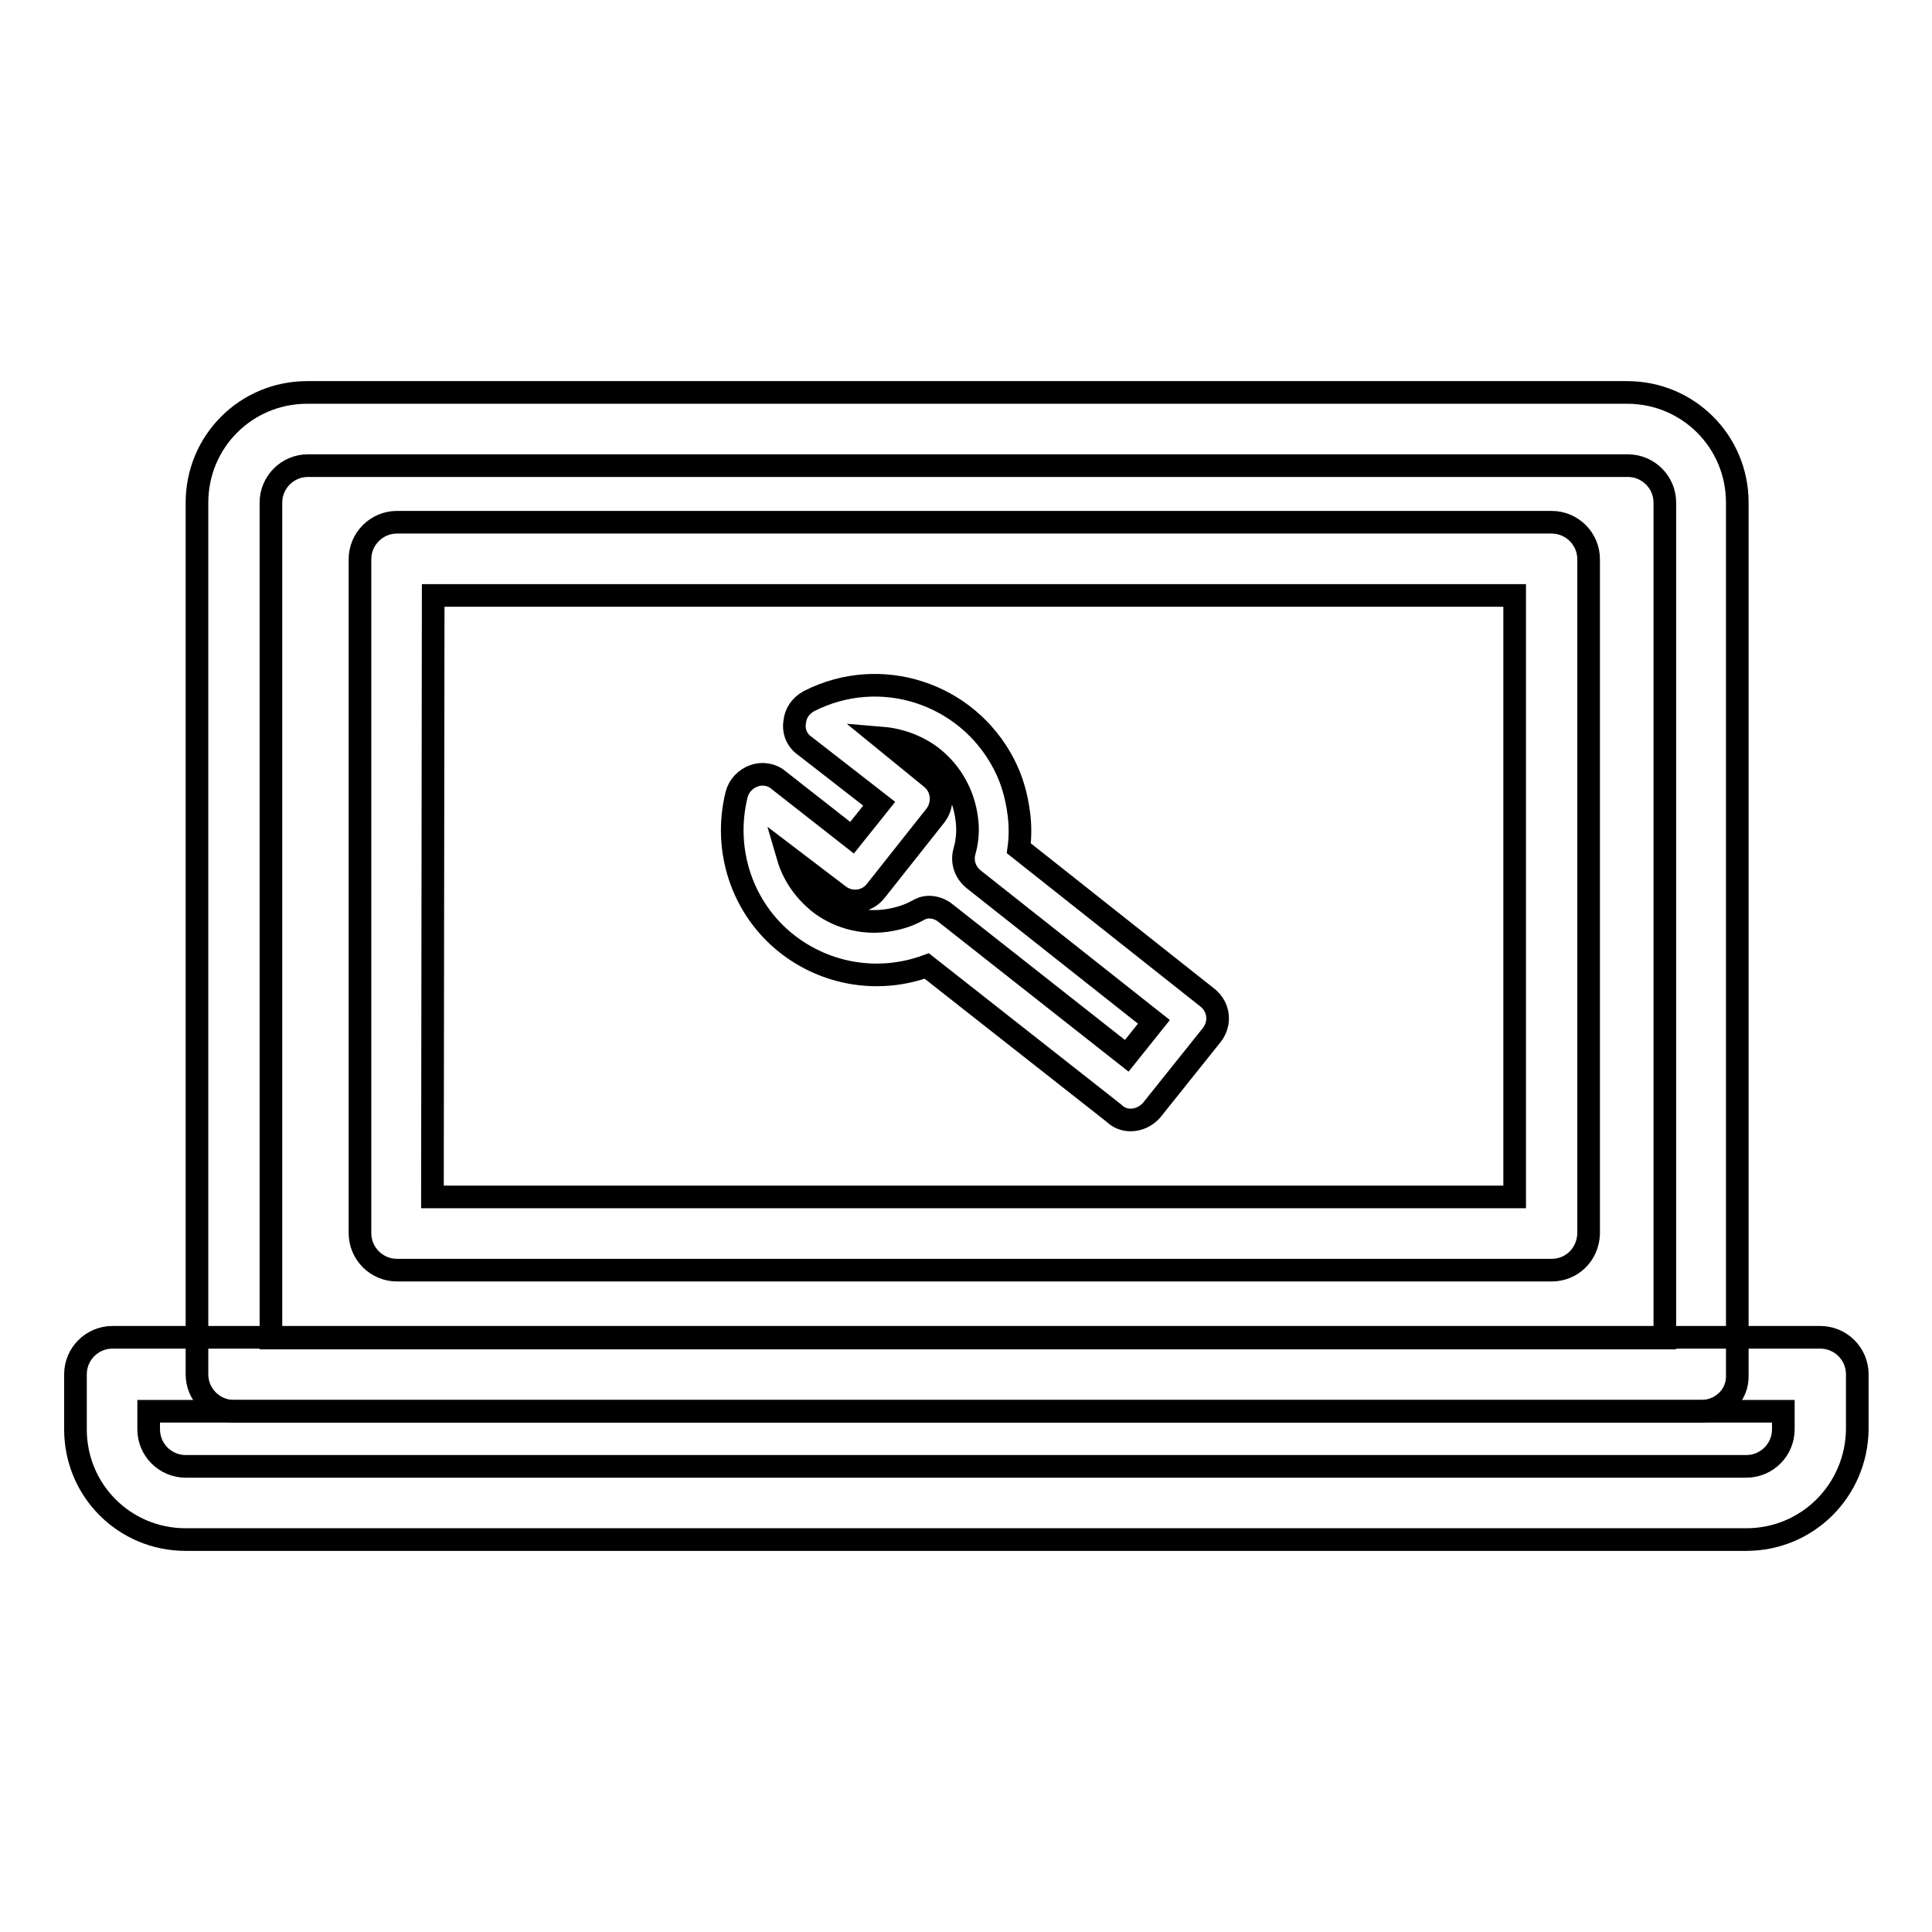
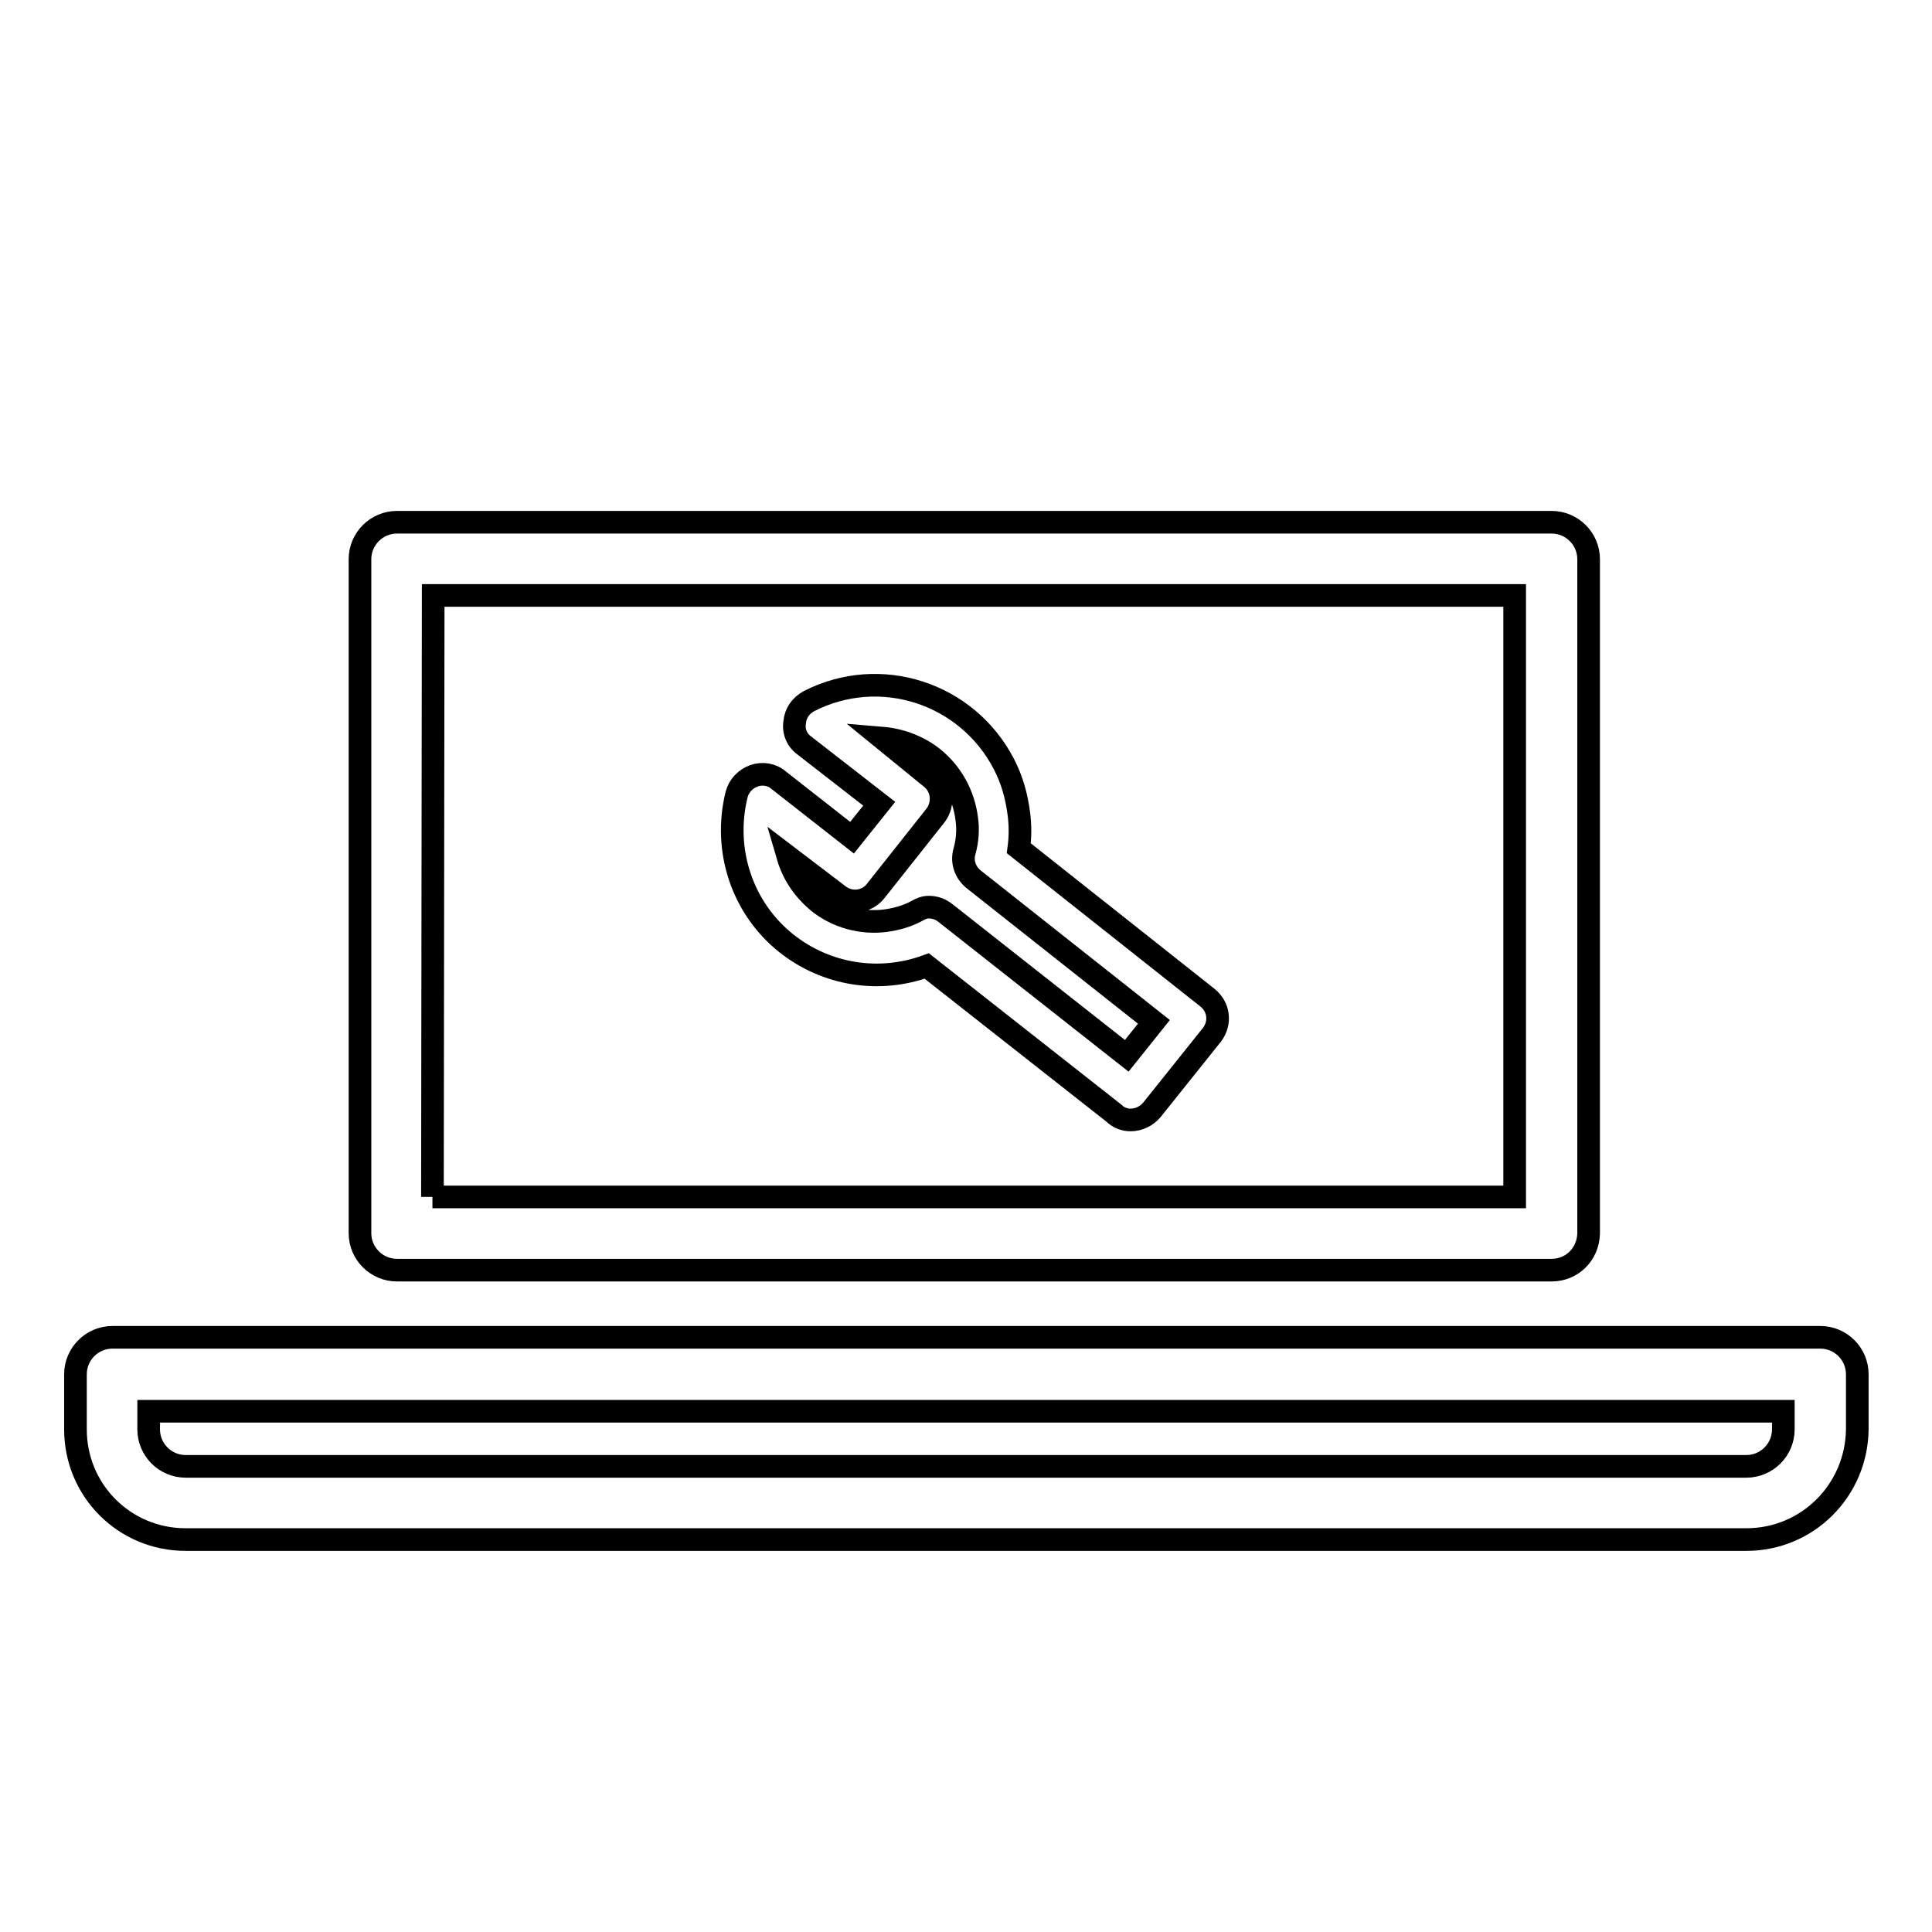
<svg xmlns="http://www.w3.org/2000/svg" version="1.1" x="0px" y="0px" viewBox="0 0 256 256" enable-background="new 0 0 256 256" xml:space="preserve">
  <g>
-     <path stroke-width="3" fill-opacity="0" stroke="#000000" d="M225.4,187H31c-2.7,0-4.9-2.2-4.9-4.9V66.6c0-8.1,6.5-14.6,14.6-14.6h174.9c8.1,0,14.6,6.5,14.6,14.6v115.6 C230.3,184.9,228.1,187,225.4,187z M35.9,177.3h184.7V66.6c0-2.7-2.2-4.9-4.9-4.9H40.8c-2.7,0-4.9,2.2-4.9,4.9l0,0V177.3z" />
-     <path stroke-width="3" fill-opacity="0" stroke="#000000" d="M231.4,204H24.6c-8.1,0-14.6-6.5-14.6-14.6l0,0v-7.3c0-2.7,2.2-4.9,4.9-4.9h226.3c2.7,0,4.9,2.2,4.9,4.9 v7.3C246,197.5,239.5,204,231.4,204z M19.7,187v2.4c0,2.7,2.2,4.9,4.9,4.9h206.8c2.7,0,4.9-2.2,4.9-4.9V187H19.7z M205.6,168.3 h-153c-2.7,0-4.9-2.2-4.9-4.9V74.1c0-2.7,2.2-4.9,4.9-4.9l0,0h153c2.7,0,4.9,2.2,4.9,4.9v89.4C210.4,166.2,208.3,168.3,205.6,168.3 z M57.3,158.6h143.4V78.9H57.4L57.3,158.6z" />
+     <path stroke-width="3" fill-opacity="0" stroke="#000000" d="M231.4,204H24.6c-8.1,0-14.6-6.5-14.6-14.6l0,0v-7.3c0-2.7,2.2-4.9,4.9-4.9h226.3c2.7,0,4.9,2.2,4.9,4.9 v7.3C246,197.5,239.5,204,231.4,204z M19.7,187v2.4c0,2.7,2.2,4.9,4.9,4.9h206.8c2.7,0,4.9-2.2,4.9-4.9V187H19.7z M205.6,168.3 h-153c-2.7,0-4.9-2.2-4.9-4.9V74.1c0-2.7,2.2-4.9,4.9-4.9l0,0h153c2.7,0,4.9,2.2,4.9,4.9v89.4C210.4,166.2,208.3,168.3,205.6,168.3 z M57.3,158.6h143.4V78.9H57.4L57.3,158.6" />
    <path stroke-width="3" fill-opacity="0" stroke="#000000" d="M149.8,148.4c-0.8,0-1.6-0.3-2.2-0.9L122.8,128c-6.3,2.3-13.3,1.2-18.6-3c-5.9-4.7-8.4-12.4-6.6-19.7 c0.3-1.2,1.2-2.1,2.3-2.5c1.1-0.4,2.4-0.2,3.3,0.6l9.7,7.6l3.6-4.5l-9.9-7.7c-1-0.7-1.5-1.9-1.3-3.1c0.1-1.2,0.8-2.2,1.9-2.8 c9.4-4.8,20.9-1.1,25.8,8.3c1.1,2.1,1.7,4.3,2,6.6c0.2,1.5,0.2,3.1,0,4.6l25,19.8c1.5,1.2,1.8,3.3,0.6,4.9c0,0,0,0,0,0l-8,10 C151.9,147.9,150.9,148.4,149.8,148.4z M123.1,120.2c0.8,0,1.6,0.3,2.2,0.8l24,18.9l3.6-4.5l-23.9-18.9c-1.1-0.9-1.6-2.3-1.2-3.7 c0.4-1.4,0.5-2.9,0.3-4.3c-0.4-3.2-2-6.1-4.5-8.1c-1.9-1.5-4.3-2.4-6.7-2.6l6.5,5.3c1.5,1.2,1.7,3.4,0.6,4.9l-8,10.1 c-1.2,1.5-3.4,1.7-4.9,0.5l-6.7-5.1c0.7,2.4,2.1,4.4,4,6c2.5,2,5.7,2.9,8.9,2.5c1.5-0.2,2.9-0.6,4.2-1.3 C122,120.4,122.5,120.2,123.1,120.2z" />
  </g>
</svg>